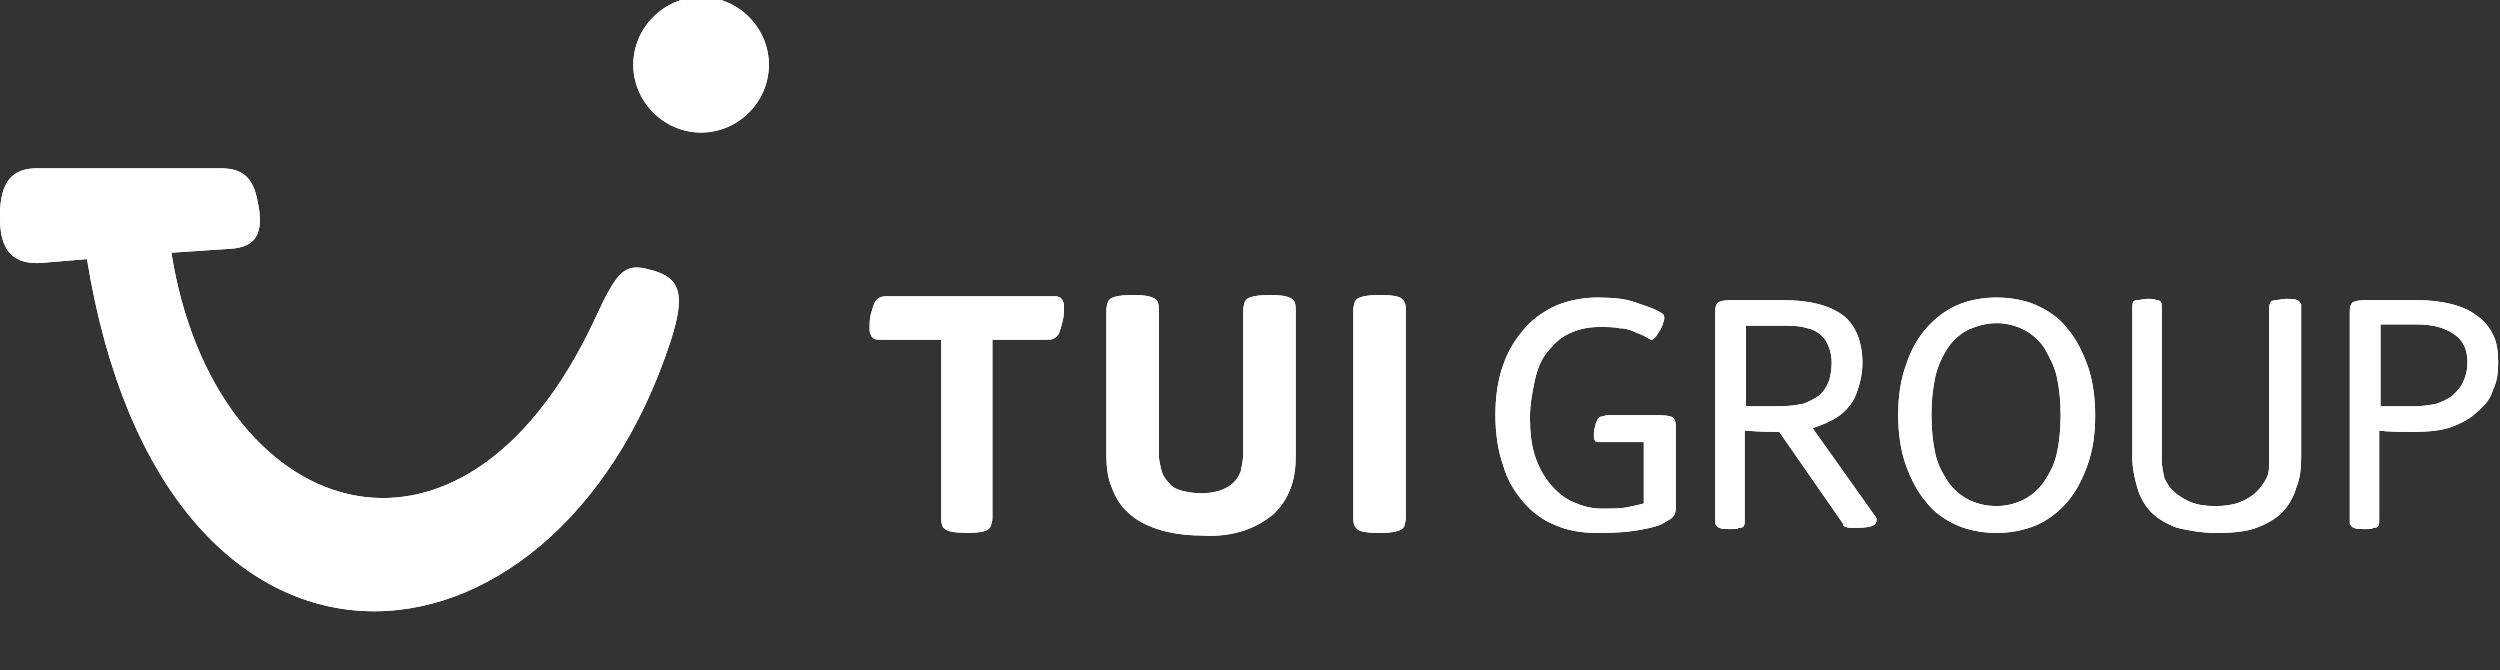
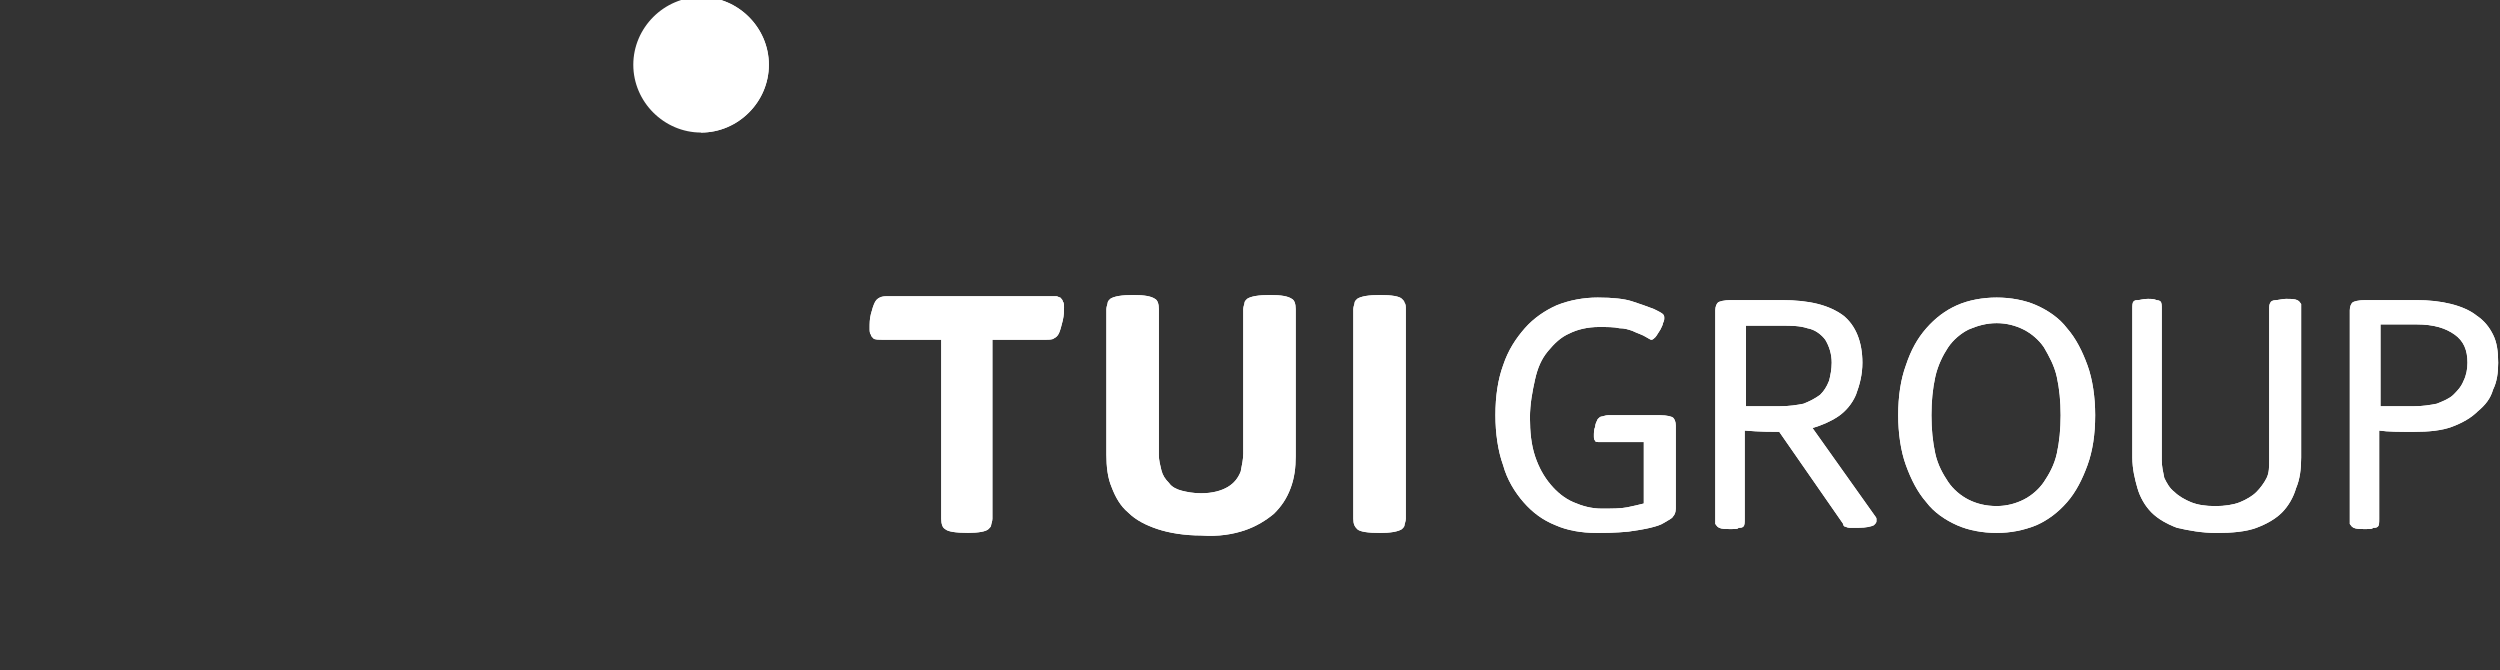
<svg xmlns="http://www.w3.org/2000/svg" width="97" height="26" viewBox="0 0 97 26" fill="none">
  <rect x="0" y="0" width="97" height="26" fill="#333333" stroke="none" />
  <g clip-path="url(#clip0_8635_35572)">
-     <path d="M1.439 6.53H8.536C9.231 6.53 9.777 6.728 9.975 7.721C10.224 8.813 10.124 9.607 8.884 9.656L6.65 9.805C8.288 20.178 17.866 23.552 23.078 12.386C23.921 10.55 24.219 10.202 25.162 10.45C26.452 10.748 26.601 11.443 26.006 13.279C21.489 27.026 6.353 28.416 3.375 10.053L1.588 10.202C0.05 10.301 0 9.061 0 8.366C0 7.026 0.496 6.53 1.439 6.53Z" fill="white" />
    <path d="M27.202 -0.117C28.641 -0.117 29.832 1.074 29.832 2.513C29.832 3.952 28.641 5.143 27.202 5.143C25.763 5.143 24.572 3.952 24.572 2.513C24.572 1.074 25.763 -0.117 27.202 -0.117Z" fill="white" />
    <path d="M54.395 20.529C54.445 20.479 54.494 20.43 54.494 20.38C54.494 20.331 54.544 20.231 54.544 20.132V11.993C54.544 11.893 54.544 11.794 54.494 11.745C54.494 11.695 54.445 11.645 54.395 11.596C54.296 11.496 53.998 11.447 53.551 11.447C53.105 11.447 52.807 11.496 52.658 11.596C52.608 11.645 52.559 11.695 52.559 11.745C52.559 11.794 52.509 11.893 52.509 11.993V20.132C52.509 20.331 52.559 20.43 52.658 20.529C52.757 20.628 53.055 20.678 53.551 20.678C53.949 20.678 54.246 20.628 54.395 20.529Z" fill="white" />
    <path d="M48.288 20.579C48.735 20.43 49.132 20.182 49.43 19.933C49.727 19.636 49.926 19.338 50.075 18.941C50.224 18.544 50.273 18.147 50.273 17.7V11.993C50.273 11.794 50.224 11.645 50.124 11.596C49.976 11.496 49.727 11.447 49.281 11.447C48.834 11.447 48.536 11.496 48.387 11.596C48.338 11.645 48.288 11.695 48.288 11.745C48.288 11.794 48.239 11.893 48.239 11.993V17.601C48.239 17.799 48.189 18.047 48.139 18.296C48.04 18.544 47.891 18.742 47.643 18.891C47.395 19.04 47.047 19.139 46.601 19.139C46.303 19.139 46.055 19.09 45.856 19.04C45.658 18.991 45.459 18.891 45.36 18.742C45.211 18.593 45.112 18.445 45.062 18.246C45.013 18.047 44.963 17.849 44.963 17.651V11.993C44.963 11.794 44.913 11.645 44.814 11.596C44.665 11.496 44.417 11.447 43.97 11.447C43.524 11.447 43.226 11.496 43.077 11.596C43.028 11.645 42.978 11.695 42.978 11.745C42.978 11.794 42.928 11.893 42.928 11.993V17.651C42.928 18.097 42.978 18.544 43.127 18.891C43.276 19.288 43.474 19.636 43.772 19.884C44.07 20.182 44.467 20.38 44.913 20.529C45.36 20.678 45.956 20.777 46.601 20.777C47.296 20.827 47.842 20.727 48.288 20.579Z" fill="white" />
    <path d="M38.356 20.526C38.406 20.477 38.456 20.427 38.456 20.377C38.456 20.328 38.505 20.228 38.505 20.129V13.181H40.54C40.689 13.181 40.838 13.181 40.887 13.132C40.987 13.082 41.036 13.032 41.086 12.933C41.136 12.834 41.185 12.635 41.235 12.437C41.284 12.238 41.284 12.04 41.284 11.94C41.284 11.841 41.284 11.742 41.235 11.692C41.235 11.643 41.185 11.593 41.136 11.543C41.086 11.543 41.036 11.494 40.987 11.494C40.937 11.494 40.838 11.494 40.738 11.494H34.485C34.336 11.494 34.237 11.494 34.138 11.543C34.038 11.593 33.989 11.643 33.939 11.742C33.89 11.841 33.84 11.99 33.79 12.188C33.741 12.387 33.741 12.536 33.741 12.734C33.741 12.834 33.741 12.933 33.79 12.983C33.79 13.032 33.84 13.082 33.89 13.132C33.939 13.181 34.088 13.181 34.287 13.181H36.52V20.129C36.52 20.328 36.57 20.477 36.669 20.526C36.768 20.625 37.066 20.675 37.562 20.675C37.959 20.675 38.257 20.625 38.356 20.526Z" fill="white" />
    <path d="M61.943 20.677C61.347 20.677 60.801 20.578 60.355 20.379C59.858 20.181 59.461 19.883 59.114 19.486C58.766 19.089 58.469 18.593 58.32 18.047C58.121 17.501 58.022 16.806 58.022 16.111C58.022 15.367 58.121 14.722 58.32 14.176C58.518 13.58 58.816 13.133 59.163 12.736C59.511 12.339 59.958 12.041 60.404 11.843C60.901 11.645 61.446 11.545 61.992 11.545C62.588 11.545 63.035 11.595 63.332 11.694C63.63 11.793 63.928 11.893 64.176 11.992C64.374 12.091 64.474 12.141 64.523 12.19C64.573 12.24 64.573 12.29 64.573 12.339C64.573 12.389 64.573 12.439 64.523 12.538C64.523 12.588 64.474 12.687 64.424 12.786C64.325 12.935 64.275 13.034 64.226 13.084C64.176 13.133 64.126 13.183 64.077 13.183C64.027 13.183 63.977 13.133 63.878 13.084C63.729 12.985 63.531 12.935 63.332 12.836C63.183 12.786 63.035 12.736 62.836 12.736C62.638 12.687 62.34 12.687 62.042 12.687C61.595 12.687 61.198 12.786 60.901 12.935C60.553 13.084 60.305 13.332 60.057 13.63C59.809 13.928 59.66 14.275 59.56 14.722C59.461 15.168 59.362 15.665 59.362 16.21C59.362 16.756 59.412 17.253 59.56 17.699C59.709 18.146 59.908 18.493 60.156 18.791C60.404 19.089 60.702 19.337 61.049 19.486C61.397 19.635 61.744 19.734 62.141 19.734C62.538 19.734 62.886 19.734 63.134 19.684C63.382 19.635 63.58 19.585 63.779 19.536V17.153H62.092C61.992 17.153 61.893 17.153 61.893 17.104C61.843 17.054 61.843 17.005 61.843 16.905C61.843 16.806 61.843 16.657 61.893 16.558C61.893 16.459 61.943 16.359 61.992 16.26C62.042 16.21 62.092 16.161 62.141 16.161C62.191 16.161 62.29 16.111 62.389 16.111H64.424C64.672 16.111 64.871 16.161 64.92 16.21C64.97 16.26 65.02 16.359 65.02 16.508V19.734C65.02 19.883 64.97 19.982 64.92 20.032C64.871 20.131 64.722 20.181 64.573 20.28C64.424 20.379 64.226 20.429 64.027 20.479C63.829 20.528 63.531 20.578 63.183 20.627C62.638 20.677 62.29 20.677 61.943 20.677Z" fill="white" />
    <path d="M69.035 15.763C69.432 15.763 69.73 15.713 69.978 15.664C70.226 15.564 70.424 15.465 70.623 15.316C70.772 15.167 70.871 15.018 70.97 14.77C71.02 14.572 71.07 14.324 71.07 14.075C71.07 13.728 70.97 13.43 70.821 13.182C70.672 12.984 70.424 12.785 70.126 12.736C69.829 12.636 69.481 12.636 69.134 12.636H67.744V15.763C68.141 15.763 68.588 15.763 69.035 15.763ZM67.149 20.527C66.95 20.527 66.801 20.527 66.702 20.478C66.603 20.428 66.603 20.378 66.553 20.329C66.553 20.279 66.553 20.23 66.553 20.13V12.041C66.553 11.892 66.603 11.793 66.653 11.743C66.702 11.693 66.901 11.644 67.149 11.644H69.134C70.226 11.644 70.97 11.842 71.516 12.239C72.012 12.636 72.261 13.281 72.261 14.075C72.261 14.522 72.161 14.919 72.012 15.316C71.864 15.664 71.615 15.961 71.318 16.16C71.02 16.358 70.672 16.507 70.325 16.607L72.757 20.031C72.806 20.081 72.806 20.13 72.806 20.13C72.806 20.18 72.806 20.23 72.806 20.23C72.806 20.279 72.757 20.329 72.707 20.378C72.608 20.428 72.409 20.478 72.112 20.478C71.963 20.478 71.864 20.478 71.764 20.478C71.665 20.478 71.615 20.428 71.566 20.428C71.516 20.378 71.516 20.378 71.516 20.329L69.035 16.756C68.737 16.756 68.29 16.756 67.695 16.706V20.13C67.695 20.279 67.695 20.378 67.645 20.428C67.595 20.478 67.546 20.478 67.447 20.478C67.447 20.527 67.347 20.527 67.149 20.527Z" fill="white" />
    <path d="M77.471 19.635C77.868 19.635 78.216 19.536 78.514 19.387C78.811 19.238 79.109 18.99 79.308 18.692C79.506 18.394 79.705 18.047 79.804 17.6C79.903 17.153 79.953 16.657 79.953 16.111C79.953 15.565 79.903 15.069 79.804 14.622C79.705 14.176 79.506 13.828 79.308 13.481C79.109 13.183 78.811 12.935 78.514 12.786C78.216 12.637 77.868 12.538 77.471 12.538C77.074 12.538 76.727 12.637 76.379 12.786C76.082 12.935 75.784 13.183 75.585 13.481C75.387 13.779 75.188 14.176 75.089 14.622C74.99 15.069 74.94 15.565 74.94 16.111C74.94 16.657 74.99 17.153 75.089 17.6C75.188 18.047 75.387 18.394 75.585 18.692C75.784 18.99 76.082 19.238 76.379 19.387C76.677 19.536 77.025 19.635 77.471 19.635ZM77.471 20.677C76.925 20.677 76.379 20.578 75.933 20.379C75.486 20.181 75.04 19.883 74.742 19.486C74.394 19.089 74.146 18.593 73.948 18.047C73.749 17.501 73.65 16.806 73.65 16.111C73.65 15.367 73.749 14.722 73.948 14.176C74.146 13.58 74.394 13.133 74.742 12.736C75.089 12.339 75.486 12.041 75.933 11.843C76.379 11.645 76.925 11.545 77.471 11.545C78.017 11.545 78.563 11.645 79.01 11.843C79.457 12.041 79.903 12.339 80.201 12.736C80.548 13.133 80.796 13.63 80.995 14.176C81.194 14.722 81.293 15.416 81.293 16.111C81.293 16.856 81.194 17.501 80.995 18.047C80.796 18.593 80.548 19.089 80.201 19.486C79.854 19.883 79.457 20.181 79.01 20.379C78.514 20.578 78.017 20.677 77.471 20.677Z" fill="white" />
    <path d="M86.01 20.679C85.414 20.679 84.918 20.58 84.471 20.48C84.074 20.332 83.727 20.133 83.479 19.885C83.231 19.637 83.032 19.289 82.933 18.942C82.834 18.595 82.734 18.198 82.734 17.751V11.994C82.734 11.845 82.734 11.746 82.784 11.696C82.834 11.646 82.883 11.646 82.933 11.646C83.032 11.646 83.131 11.597 83.33 11.597C83.479 11.597 83.578 11.597 83.677 11.646C83.777 11.646 83.826 11.696 83.826 11.696C83.876 11.746 83.876 11.845 83.876 11.994V17.85C83.876 18.098 83.925 18.297 83.975 18.545C84.074 18.743 84.174 18.942 84.372 19.091C84.521 19.24 84.769 19.389 85.017 19.488C85.266 19.587 85.563 19.637 85.96 19.637C86.308 19.637 86.655 19.587 86.903 19.488C87.151 19.389 87.4 19.24 87.548 19.091C87.697 18.942 87.846 18.743 87.945 18.545C88.045 18.346 88.045 18.098 88.045 17.85V11.994C88.045 11.895 88.045 11.795 88.094 11.746C88.094 11.696 88.194 11.646 88.293 11.646C88.392 11.646 88.541 11.597 88.69 11.597C88.888 11.597 89.037 11.597 89.136 11.646C89.236 11.696 89.236 11.746 89.285 11.795C89.285 11.845 89.285 11.895 89.285 11.994V17.751C89.285 18.198 89.236 18.595 89.087 18.942C88.988 19.289 88.789 19.637 88.541 19.885C88.293 20.133 87.945 20.332 87.548 20.48C87.151 20.629 86.606 20.679 86.01 20.679Z" fill="white" />
    <path d="M93.653 15.763C94.001 15.763 94.299 15.713 94.547 15.664C94.795 15.564 95.043 15.465 95.192 15.316C95.341 15.167 95.49 15.018 95.589 14.77C95.688 14.572 95.738 14.324 95.738 14.075C95.738 13.579 95.589 13.232 95.242 12.984C94.894 12.736 94.447 12.587 93.753 12.587H92.363V15.763C92.76 15.763 93.157 15.763 93.653 15.763ZM91.767 20.527C91.569 20.527 91.42 20.527 91.321 20.478C91.222 20.428 91.222 20.378 91.172 20.329C91.172 20.279 91.172 20.23 91.172 20.13V12.041C91.172 11.892 91.222 11.793 91.271 11.743C91.321 11.693 91.519 11.644 91.767 11.644H93.753C94.249 11.644 94.696 11.693 95.093 11.793C95.49 11.892 95.837 12.041 96.085 12.239C96.383 12.438 96.582 12.686 96.73 12.984C96.879 13.281 96.929 13.629 96.929 14.075C96.929 14.473 96.879 14.82 96.73 15.118C96.631 15.465 96.433 15.713 96.135 15.961C95.887 16.21 95.539 16.408 95.142 16.557C94.745 16.706 94.249 16.756 93.653 16.756C93.107 16.756 92.661 16.756 92.313 16.706V20.13C92.313 20.279 92.313 20.378 92.264 20.428C92.214 20.478 92.165 20.478 92.065 20.478C92.065 20.527 91.966 20.527 91.767 20.527Z" fill="white" />
-     <path d="M1.439 6.53H8.536C9.231 6.53 9.777 6.728 9.975 7.721C10.224 8.813 10.124 9.607 8.884 9.656L6.65 9.805C8.288 20.178 17.866 23.552 23.078 12.386C23.921 10.55 24.219 10.202 25.162 10.45C26.452 10.748 26.601 11.443 26.006 13.279C21.489 27.026 6.353 28.416 3.375 10.053L1.588 10.202C0.05 10.301 0 9.061 0 8.366C0 7.026 0.496 6.53 1.439 6.53Z" fill="white" />
-     <path d="M27.202 -0.117C28.641 -0.117 29.832 1.074 29.832 2.513C29.832 3.952 28.641 5.143 27.202 5.143C25.763 5.143 24.572 3.952 24.572 2.513C24.572 1.074 25.763 -0.117 27.202 -0.117Z" fill="white" />
+     <path d="M27.202 -0.117C28.641 -0.117 29.832 1.074 29.832 2.513C29.832 3.952 28.641 5.143 27.202 5.143C24.572 1.074 25.763 -0.117 27.202 -0.117Z" fill="white" />
    <path d="M54.395 20.529C54.445 20.479 54.494 20.43 54.494 20.38C54.494 20.331 54.544 20.231 54.544 20.132V11.993C54.544 11.893 54.544 11.794 54.494 11.745C54.494 11.695 54.445 11.645 54.395 11.596C54.296 11.496 53.998 11.447 53.551 11.447C53.105 11.447 52.807 11.496 52.658 11.596C52.608 11.645 52.559 11.695 52.559 11.745C52.559 11.794 52.509 11.893 52.509 11.993V20.132C52.509 20.331 52.559 20.43 52.658 20.529C52.757 20.628 53.055 20.678 53.551 20.678C53.949 20.678 54.246 20.628 54.395 20.529Z" fill="white" />
    <path d="M48.288 20.579C48.735 20.43 49.132 20.182 49.43 19.933C49.727 19.636 49.926 19.338 50.075 18.941C50.224 18.544 50.273 18.147 50.273 17.7V11.993C50.273 11.794 50.224 11.645 50.124 11.596C49.976 11.496 49.727 11.447 49.281 11.447C48.834 11.447 48.536 11.496 48.387 11.596C48.338 11.645 48.288 11.695 48.288 11.745C48.288 11.794 48.239 11.893 48.239 11.993V17.601C48.239 17.799 48.189 18.047 48.139 18.296C48.04 18.544 47.891 18.742 47.643 18.891C47.395 19.04 47.047 19.139 46.601 19.139C46.303 19.139 46.055 19.09 45.856 19.04C45.658 18.991 45.459 18.891 45.36 18.742C45.211 18.593 45.112 18.445 45.062 18.246C45.013 18.047 44.963 17.849 44.963 17.651V11.993C44.963 11.794 44.913 11.645 44.814 11.596C44.665 11.496 44.417 11.447 43.97 11.447C43.524 11.447 43.226 11.496 43.077 11.596C43.028 11.645 42.978 11.695 42.978 11.745C42.978 11.794 42.928 11.893 42.928 11.993V17.651C42.928 18.097 42.978 18.544 43.127 18.891C43.276 19.288 43.474 19.636 43.772 19.884C44.07 20.182 44.467 20.38 44.913 20.529C45.36 20.678 45.956 20.777 46.601 20.777C47.296 20.827 47.842 20.727 48.288 20.579Z" fill="white" />
    <path d="M38.356 20.526C38.406 20.477 38.456 20.427 38.456 20.377C38.456 20.328 38.505 20.228 38.505 20.129V13.181H40.54C40.689 13.181 40.838 13.181 40.887 13.132C40.987 13.082 41.036 13.032 41.086 12.933C41.136 12.834 41.185 12.635 41.235 12.437C41.284 12.238 41.284 12.04 41.284 11.94C41.284 11.841 41.284 11.742 41.235 11.692C41.235 11.643 41.185 11.593 41.136 11.543C41.086 11.543 41.036 11.494 40.987 11.494C40.937 11.494 40.838 11.494 40.738 11.494H34.485C34.336 11.494 34.237 11.494 34.138 11.543C34.038 11.593 33.989 11.643 33.939 11.742C33.89 11.841 33.84 11.99 33.79 12.188C33.741 12.387 33.741 12.536 33.741 12.734C33.741 12.834 33.741 12.933 33.79 12.983C33.79 13.032 33.84 13.082 33.89 13.132C33.939 13.181 34.088 13.181 34.287 13.181H36.52V20.129C36.52 20.328 36.57 20.477 36.669 20.526C36.768 20.625 37.066 20.675 37.562 20.675C37.959 20.675 38.257 20.625 38.356 20.526Z" fill="white" />
    <path d="M61.943 20.677C61.347 20.677 60.801 20.578 60.355 20.379C59.858 20.181 59.461 19.883 59.114 19.486C58.766 19.089 58.469 18.593 58.32 18.047C58.121 17.501 58.022 16.806 58.022 16.111C58.022 15.367 58.121 14.722 58.32 14.176C58.518 13.58 58.816 13.133 59.163 12.736C59.511 12.339 59.958 12.041 60.404 11.843C60.901 11.645 61.446 11.545 61.992 11.545C62.588 11.545 63.035 11.595 63.332 11.694C63.63 11.793 63.928 11.893 64.176 11.992C64.374 12.091 64.474 12.141 64.523 12.19C64.573 12.24 64.573 12.29 64.573 12.339C64.573 12.389 64.573 12.439 64.523 12.538C64.523 12.588 64.474 12.687 64.424 12.786C64.325 12.935 64.275 13.034 64.226 13.084C64.176 13.133 64.126 13.183 64.077 13.183C64.027 13.183 63.977 13.133 63.878 13.084C63.729 12.985 63.531 12.935 63.332 12.836C63.183 12.786 63.035 12.736 62.836 12.736C62.638 12.687 62.34 12.687 62.042 12.687C61.595 12.687 61.198 12.786 60.901 12.935C60.553 13.084 60.305 13.332 60.057 13.63C59.809 13.928 59.66 14.275 59.56 14.722C59.461 15.168 59.362 15.665 59.362 16.21C59.362 16.756 59.412 17.253 59.56 17.699C59.709 18.146 59.908 18.493 60.156 18.791C60.404 19.089 60.702 19.337 61.049 19.486C61.397 19.635 61.744 19.734 62.141 19.734C62.538 19.734 62.886 19.734 63.134 19.684C63.382 19.635 63.58 19.585 63.779 19.536V17.153H62.092C61.992 17.153 61.893 17.153 61.893 17.104C61.843 17.054 61.843 17.005 61.843 16.905C61.843 16.806 61.843 16.657 61.893 16.558C61.893 16.459 61.943 16.359 61.992 16.26C62.042 16.21 62.092 16.161 62.141 16.161C62.191 16.161 62.29 16.111 62.389 16.111H64.424C64.672 16.111 64.871 16.161 64.92 16.21C64.97 16.26 65.02 16.359 65.02 16.508V19.734C65.02 19.883 64.97 19.982 64.92 20.032C64.871 20.131 64.722 20.181 64.573 20.28C64.424 20.379 64.226 20.429 64.027 20.479C63.829 20.528 63.531 20.578 63.183 20.627C62.638 20.677 62.29 20.677 61.943 20.677Z" fill="white" />
    <path d="M69.035 15.763C69.432 15.763 69.73 15.713 69.978 15.664C70.226 15.564 70.424 15.465 70.623 15.316C70.772 15.167 70.871 15.018 70.97 14.77C71.02 14.572 71.07 14.324 71.07 14.075C71.07 13.728 70.97 13.43 70.821 13.182C70.672 12.984 70.424 12.785 70.126 12.736C69.829 12.636 69.481 12.636 69.134 12.636H67.744V15.763C68.141 15.763 68.588 15.763 69.035 15.763ZM67.149 20.527C66.95 20.527 66.801 20.527 66.702 20.478C66.603 20.428 66.603 20.378 66.553 20.329C66.553 20.279 66.553 20.23 66.553 20.13V12.041C66.553 11.892 66.603 11.793 66.653 11.743C66.702 11.693 66.901 11.644 67.149 11.644H69.134C70.226 11.644 70.97 11.842 71.516 12.239C72.012 12.636 72.261 13.281 72.261 14.075C72.261 14.522 72.161 14.919 72.012 15.316C71.864 15.664 71.615 15.961 71.318 16.16C71.02 16.358 70.672 16.507 70.325 16.607L72.757 20.031C72.806 20.081 72.806 20.13 72.806 20.13C72.806 20.18 72.806 20.23 72.806 20.23C72.806 20.279 72.757 20.329 72.707 20.378C72.608 20.428 72.409 20.478 72.112 20.478C71.963 20.478 71.864 20.478 71.764 20.478C71.665 20.478 71.615 20.428 71.566 20.428C71.516 20.378 71.516 20.378 71.516 20.329L69.035 16.756C68.737 16.756 68.29 16.756 67.695 16.706V20.13C67.695 20.279 67.695 20.378 67.645 20.428C67.595 20.478 67.546 20.478 67.447 20.478C67.447 20.527 67.347 20.527 67.149 20.527Z" fill="white" />
    <path d="M77.471 19.635C77.868 19.635 78.216 19.536 78.514 19.387C78.811 19.238 79.109 18.99 79.308 18.692C79.506 18.394 79.705 18.047 79.804 17.6C79.903 17.153 79.953 16.657 79.953 16.111C79.953 15.565 79.903 15.069 79.804 14.622C79.705 14.176 79.506 13.828 79.308 13.481C79.109 13.183 78.811 12.935 78.514 12.786C78.216 12.637 77.868 12.538 77.471 12.538C77.074 12.538 76.727 12.637 76.379 12.786C76.082 12.935 75.784 13.183 75.585 13.481C75.387 13.779 75.188 14.176 75.089 14.622C74.99 15.069 74.94 15.565 74.94 16.111C74.94 16.657 74.99 17.153 75.089 17.6C75.188 18.047 75.387 18.394 75.585 18.692C75.784 18.99 76.082 19.238 76.379 19.387C76.677 19.536 77.025 19.635 77.471 19.635ZM77.471 20.677C76.925 20.677 76.379 20.578 75.933 20.379C75.486 20.181 75.04 19.883 74.742 19.486C74.394 19.089 74.146 18.593 73.948 18.047C73.749 17.501 73.65 16.806 73.65 16.111C73.65 15.367 73.749 14.722 73.948 14.176C74.146 13.58 74.394 13.133 74.742 12.736C75.089 12.339 75.486 12.041 75.933 11.843C76.379 11.645 76.925 11.545 77.471 11.545C78.017 11.545 78.563 11.645 79.01 11.843C79.457 12.041 79.903 12.339 80.201 12.736C80.548 13.133 80.796 13.63 80.995 14.176C81.194 14.722 81.293 15.416 81.293 16.111C81.293 16.856 81.194 17.501 80.995 18.047C80.796 18.593 80.548 19.089 80.201 19.486C79.854 19.883 79.457 20.181 79.01 20.379C78.514 20.578 78.017 20.677 77.471 20.677Z" fill="white" />
    <path d="M86.01 20.679C85.414 20.679 84.918 20.58 84.471 20.48C84.074 20.332 83.727 20.133 83.479 19.885C83.231 19.637 83.032 19.289 82.933 18.942C82.834 18.595 82.734 18.198 82.734 17.751V11.994C82.734 11.845 82.734 11.746 82.784 11.696C82.834 11.646 82.883 11.646 82.933 11.646C83.032 11.646 83.131 11.597 83.33 11.597C83.479 11.597 83.578 11.597 83.677 11.646C83.777 11.646 83.826 11.696 83.826 11.696C83.876 11.746 83.876 11.845 83.876 11.994V17.85C83.876 18.098 83.925 18.297 83.975 18.545C84.074 18.743 84.174 18.942 84.372 19.091C84.521 19.24 84.769 19.389 85.017 19.488C85.266 19.587 85.563 19.637 85.96 19.637C86.308 19.637 86.655 19.587 86.903 19.488C87.151 19.389 87.4 19.24 87.548 19.091C87.697 18.942 87.846 18.743 87.945 18.545C88.045 18.346 88.045 18.098 88.045 17.85V11.994C88.045 11.895 88.045 11.795 88.094 11.746C88.094 11.696 88.194 11.646 88.293 11.646C88.392 11.646 88.541 11.597 88.69 11.597C88.888 11.597 89.037 11.597 89.136 11.646C89.236 11.696 89.236 11.746 89.285 11.795C89.285 11.845 89.285 11.895 89.285 11.994V17.751C89.285 18.198 89.236 18.595 89.087 18.942C88.988 19.289 88.789 19.637 88.541 19.885C88.293 20.133 87.945 20.332 87.548 20.48C87.151 20.629 86.606 20.679 86.01 20.679Z" fill="white" />
    <path d="M93.653 15.763C94.001 15.763 94.299 15.713 94.547 15.664C94.795 15.564 95.043 15.465 95.192 15.316C95.341 15.167 95.49 15.018 95.589 14.77C95.688 14.572 95.738 14.324 95.738 14.075C95.738 13.579 95.589 13.232 95.242 12.984C94.894 12.736 94.447 12.587 93.753 12.587H92.363V15.763C92.76 15.763 93.157 15.763 93.653 15.763ZM91.767 20.527C91.569 20.527 91.42 20.527 91.321 20.478C91.222 20.428 91.222 20.378 91.172 20.329C91.172 20.279 91.172 20.23 91.172 20.13V12.041C91.172 11.892 91.222 11.793 91.271 11.743C91.321 11.693 91.519 11.644 91.767 11.644H93.753C94.249 11.644 94.696 11.693 95.093 11.793C95.49 11.892 95.837 12.041 96.085 12.239C96.383 12.438 96.582 12.686 96.73 12.984C96.879 13.281 96.929 13.629 96.929 14.075C96.929 14.473 96.879 14.82 96.73 15.118C96.631 15.465 96.433 15.713 96.135 15.961C95.887 16.21 95.539 16.408 95.142 16.557C94.745 16.706 94.249 16.756 93.653 16.756C93.107 16.756 92.661 16.756 92.313 16.706V20.13C92.313 20.279 92.313 20.378 92.264 20.428C92.214 20.478 92.165 20.478 92.065 20.478C92.065 20.527 91.966 20.527 91.767 20.527Z" fill="white" />
  </g>
  <defs>
    <clipPath id="clip0_8635_35572">
      <rect width="96.975" height="25.253" fill="white" />
    </clipPath>
  </defs>
</svg>